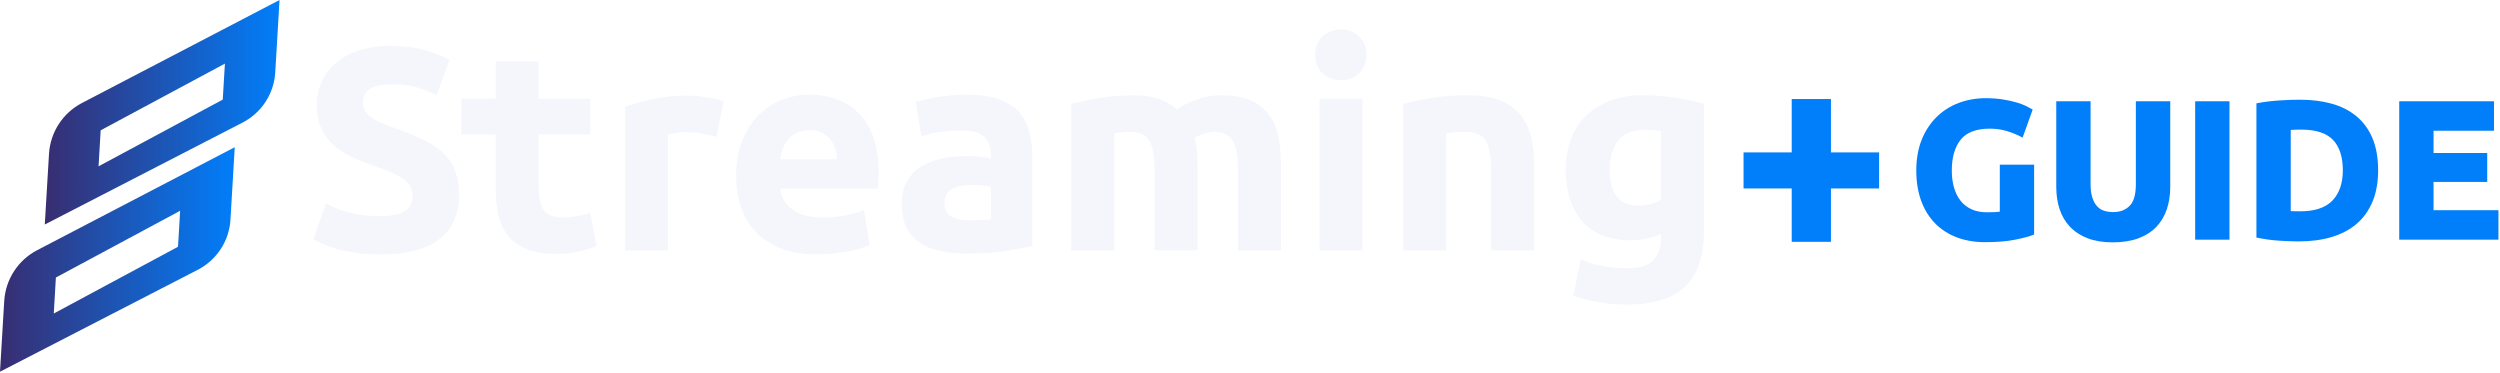
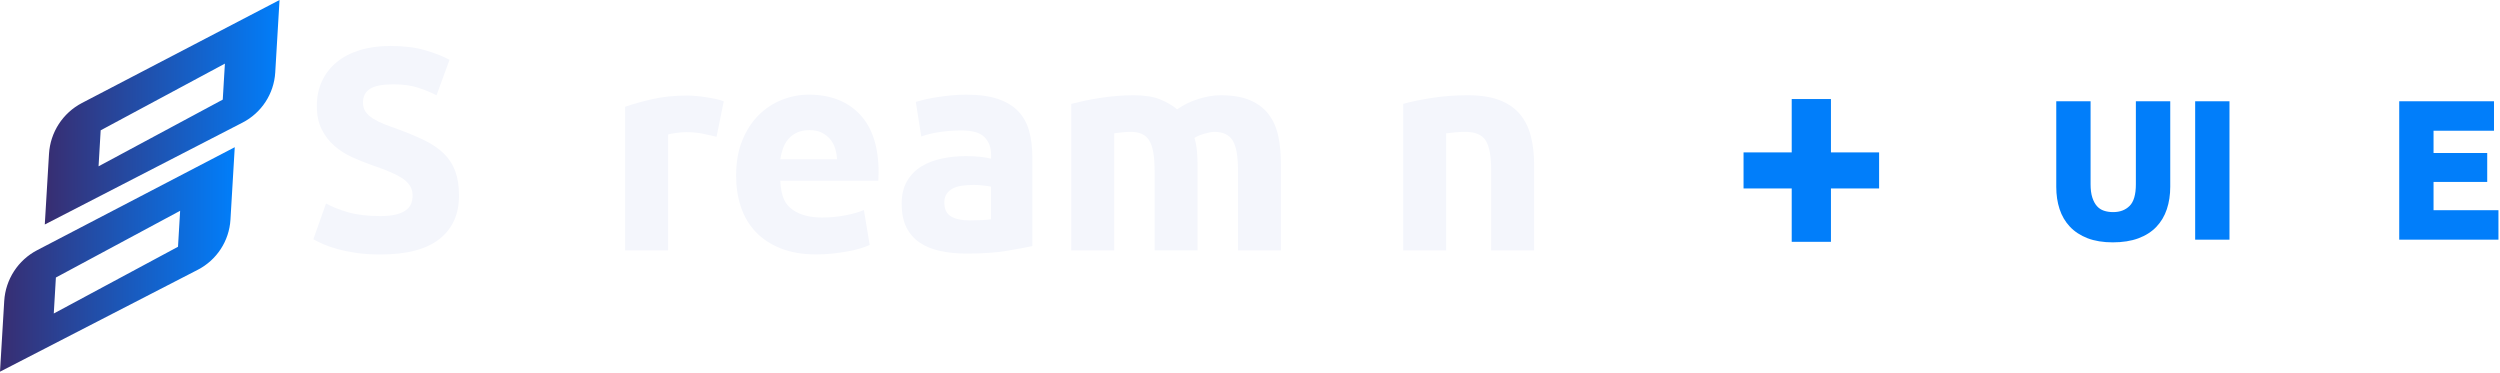
<svg xmlns="http://www.w3.org/2000/svg" width="275" height="41" viewBox="0 0 275 41" fill="none">
  <g clip-path="url(#clip0_1717_312)">
    <path d="M41.834 23.769C42.531 23.769 43.107 23.71 43.561 23.595C44.016 23.481 44.38 23.321 44.654 23.12C44.928 22.919 45.119 22.683 45.227 22.405C45.331 22.131 45.386 21.822 45.386 21.486C45.386 20.768 45.046 20.171 44.37 19.692C43.693 19.217 42.531 18.703 40.88 18.155C40.161 17.902 39.44 17.61 38.722 17.284C38.003 16.958 37.358 16.545 36.786 16.046C36.213 15.55 35.748 14.946 35.391 14.238C35.03 13.53 34.853 12.667 34.853 11.654C34.853 10.637 35.044 9.725 35.426 8.909C35.807 8.094 36.345 7.404 37.042 6.831C37.74 6.259 38.586 5.822 39.582 5.516C40.574 5.211 41.698 5.055 42.944 5.055C44.425 5.055 45.705 5.214 46.781 5.53C47.86 5.846 48.748 6.196 49.445 6.578L48.02 10.481C47.405 10.165 46.725 9.884 45.973 9.641C45.223 9.399 44.318 9.277 43.26 9.277C42.077 9.277 41.223 9.44 40.706 9.77C40.189 10.099 39.929 10.599 39.929 11.275C39.929 11.678 40.023 12.014 40.213 12.292C40.404 12.566 40.675 12.816 41.022 13.038C41.372 13.26 41.771 13.461 42.226 13.642C42.68 13.822 43.183 14.006 43.731 14.197C44.873 14.62 45.868 15.036 46.715 15.449C47.562 15.862 48.262 16.344 48.824 16.892C49.383 17.444 49.803 18.086 50.077 18.828C50.351 19.567 50.49 20.466 50.49 21.524C50.49 23.574 49.772 25.167 48.332 26.298C46.892 27.429 44.727 27.994 41.827 27.994C40.855 27.994 39.974 27.935 39.193 27.821C38.409 27.703 37.719 27.561 37.115 27.394C36.512 27.228 35.995 27.044 35.561 26.856C35.127 26.666 34.763 26.485 34.468 26.319L35.863 22.384C36.519 22.745 37.327 23.068 38.291 23.352C39.259 23.626 40.439 23.769 41.834 23.769Z" fill="#F4F6FC" />
    <path d="M78.821 15.043C78.397 14.939 77.901 14.828 77.329 14.71C76.756 14.596 76.146 14.537 75.49 14.537C75.195 14.537 74.841 14.564 74.428 14.617C74.016 14.668 73.703 14.727 73.492 14.79V27.543H68.763V11.744C69.609 11.449 70.609 11.168 71.76 10.904C72.912 10.641 74.199 10.509 75.615 10.509C75.868 10.509 76.173 10.526 76.534 10.557C76.895 10.588 77.252 10.63 77.613 10.686C77.974 10.738 78.331 10.804 78.692 10.877C79.053 10.949 79.358 11.04 79.612 11.147L78.821 15.043Z" fill="#F4F6FC" />
-     <path d="M80.972 19.328C80.972 17.846 81.197 16.552 81.655 15.442C82.109 14.332 82.706 13.406 83.449 12.667C84.188 11.928 85.041 11.366 86.002 10.984C86.963 10.602 87.952 10.412 88.969 10.412C91.338 10.412 93.208 11.137 94.585 12.583C95.959 14.034 96.646 16.164 96.646 18.977C96.646 19.252 96.636 19.553 96.615 19.883C96.594 20.212 96.573 20.5 96.552 20.754H85.829C85.933 21.725 86.387 22.499 87.192 23.071C87.997 23.644 89.073 23.928 90.429 23.928C91.296 23.928 92.146 23.848 92.983 23.689C93.819 23.529 94.499 23.335 95.029 23.102L95.664 26.94C95.411 27.068 95.071 27.193 94.648 27.321C94.225 27.45 93.753 27.561 93.236 27.654C92.719 27.748 92.164 27.828 91.57 27.894C90.977 27.956 90.388 27.987 89.794 27.987C88.292 27.987 86.987 27.765 85.877 27.321C84.767 26.877 83.848 26.27 83.116 25.496C82.387 24.726 81.846 23.81 81.499 22.752C81.145 21.694 80.972 20.552 80.972 19.328ZM92.074 17.517C92.053 17.114 91.983 16.722 91.869 16.344C91.751 15.963 91.574 15.626 91.331 15.328C91.088 15.033 90.779 14.79 90.412 14.599C90.04 14.408 89.583 14.315 89.031 14.315C88.504 14.315 88.049 14.405 87.668 14.585C87.286 14.766 86.97 15.002 86.717 15.3C86.464 15.595 86.266 15.938 86.13 16.33C85.992 16.722 85.891 17.118 85.829 17.52H92.074V17.517Z" fill="#F4F6FC" />
+     <path d="M80.972 19.328C80.972 17.846 81.197 16.552 81.655 15.442C82.109 14.332 82.706 13.406 83.449 12.667C84.188 11.928 85.041 11.366 86.002 10.984C86.963 10.602 87.952 10.412 88.969 10.412C91.338 10.412 93.208 11.137 94.585 12.583C95.959 14.034 96.646 16.164 96.646 18.977C96.646 19.252 96.636 19.553 96.615 19.883H85.829C85.933 21.725 86.387 22.499 87.192 23.071C87.997 23.644 89.073 23.928 90.429 23.928C91.296 23.928 92.146 23.848 92.983 23.689C93.819 23.529 94.499 23.335 95.029 23.102L95.664 26.94C95.411 27.068 95.071 27.193 94.648 27.321C94.225 27.45 93.753 27.561 93.236 27.654C92.719 27.748 92.164 27.828 91.57 27.894C90.977 27.956 90.388 27.987 89.794 27.987C88.292 27.987 86.987 27.765 85.877 27.321C84.767 26.877 83.848 26.27 83.116 25.496C82.387 24.726 81.846 23.81 81.499 22.752C81.145 21.694 80.972 20.552 80.972 19.328ZM92.074 17.517C92.053 17.114 91.983 16.722 91.869 16.344C91.751 15.963 91.574 15.626 91.331 15.328C91.088 15.033 90.779 14.79 90.412 14.599C90.04 14.408 89.583 14.315 89.031 14.315C88.504 14.315 88.049 14.405 87.668 14.585C87.286 14.766 86.97 15.002 86.717 15.3C86.464 15.595 86.266 15.938 86.13 16.33C85.992 16.722 85.891 17.118 85.829 17.52H92.074V17.517Z" fill="#F4F6FC" />
    <path d="M106.288 10.412C107.682 10.412 108.848 10.571 109.778 10.887C110.708 11.203 111.453 11.661 112.016 12.25C112.574 12.844 112.973 13.562 113.205 14.408C113.438 15.255 113.556 16.195 113.556 17.232V27.068C112.879 27.217 111.939 27.391 110.732 27.592C109.528 27.793 108.067 27.894 106.353 27.894C105.275 27.894 104.296 27.8 103.418 27.609C102.541 27.418 101.784 27.106 101.149 26.672C100.515 26.239 100.029 25.673 99.689 24.976C99.349 24.279 99.182 23.422 99.182 22.405C99.182 21.434 99.377 20.608 99.769 19.931C100.161 19.255 100.685 18.717 101.34 18.315C101.996 17.912 102.745 17.621 103.592 17.444C104.438 17.264 105.316 17.173 106.225 17.173C106.839 17.173 107.384 17.201 107.859 17.253C108.335 17.305 108.72 17.375 109.018 17.458V17.014C109.018 16.209 108.775 15.567 108.289 15.078C107.804 14.592 106.957 14.349 105.75 14.349C104.945 14.349 104.154 14.408 103.37 14.523C102.586 14.641 101.909 14.804 101.34 15.015L100.737 11.206C101.011 11.123 101.354 11.033 101.767 10.935C102.18 10.842 102.627 10.755 103.117 10.682C103.602 10.609 104.116 10.543 104.654 10.491C105.191 10.439 105.736 10.412 106.288 10.412ZM106.666 24.244C107.131 24.244 107.575 24.233 107.998 24.213C108.421 24.192 108.758 24.161 109.014 24.119V20.532C108.824 20.49 108.539 20.448 108.158 20.403C107.776 20.362 107.429 20.341 107.11 20.341C106.666 20.341 106.249 20.369 105.857 20.421C105.465 20.473 105.122 20.573 104.827 20.723C104.532 20.872 104.3 21.073 104.13 21.326C103.96 21.579 103.876 21.899 103.876 22.277C103.876 23.016 104.126 23.529 104.622 23.814C105.118 24.102 105.798 24.244 106.666 24.244Z" fill="#F4F6FC" />
    <path d="M127.003 18.693C127.003 17.17 126.809 16.091 126.417 15.456C126.025 14.821 125.355 14.505 124.401 14.505C124.106 14.505 123.797 14.523 123.482 14.554C123.166 14.585 122.857 14.623 122.562 14.665V27.547H117.837V11.428C118.24 11.324 118.708 11.213 119.249 11.095C119.787 10.98 120.359 10.873 120.963 10.779C121.567 10.686 122.184 10.609 122.819 10.557C123.454 10.505 124.078 10.477 124.693 10.477C125.896 10.477 126.875 10.63 127.628 10.939C128.377 11.244 128.998 11.612 129.484 12.032C130.16 11.546 130.937 11.164 131.815 10.89C132.693 10.616 133.501 10.477 134.244 10.477C135.576 10.477 136.672 10.661 137.526 11.033C138.383 11.404 139.063 11.928 139.573 12.604C140.079 13.281 140.43 14.086 140.62 15.015C140.811 15.945 140.905 16.983 140.905 18.124V27.547H136.18V18.693C136.18 17.17 135.985 16.091 135.593 15.456C135.201 14.821 134.532 14.505 133.578 14.505C133.324 14.505 132.97 14.568 132.516 14.696C132.062 14.825 131.687 14.981 131.388 15.171C131.538 15.657 131.631 16.171 131.673 16.709C131.715 17.246 131.735 17.826 131.735 18.436V27.54H127.01V18.693H127.003Z" fill="#F4F6FC" />
-     <path d="M150.317 6.033C150.317 6.901 150.036 7.584 149.478 8.08C148.916 8.576 148.257 8.826 147.493 8.826C146.73 8.826 146.071 8.576 145.509 8.08C144.947 7.584 144.669 6.901 144.669 6.033C144.669 5.166 144.95 4.486 145.509 3.986C146.067 3.49 146.73 3.24 147.493 3.24C148.257 3.24 148.916 3.49 149.478 3.986C150.036 4.486 150.317 5.166 150.317 6.033ZM149.873 27.543H145.148V10.856H149.873V27.543Z" fill="#F4F6FC" />
    <path d="M154.349 11.428C155.154 11.196 156.187 10.98 157.457 10.779C158.727 10.578 160.059 10.477 161.454 10.477C162.869 10.477 164.049 10.661 164.993 11.033C165.933 11.404 166.679 11.928 167.23 12.604C167.779 13.281 168.171 14.086 168.403 15.015C168.636 15.945 168.754 16.983 168.754 18.124V27.547H164.028V18.693C164.028 17.17 163.827 16.091 163.425 15.456C163.022 14.821 162.273 14.505 161.173 14.505C160.833 14.505 160.476 14.523 160.094 14.554C159.712 14.585 159.376 14.623 159.077 14.665V27.547H154.352V11.428H154.349Z" fill="#F4F6FC" />
-     <path d="M187.436 25.448C187.436 28.175 186.742 30.201 185.358 31.523C183.974 32.844 181.83 33.507 178.933 33.507C177.916 33.507 176.903 33.417 175.887 33.236C174.87 33.056 173.93 32.82 173.062 32.522L173.888 28.556C174.627 28.851 175.404 29.084 176.22 29.254C177.035 29.424 177.958 29.507 178.995 29.507C180.348 29.507 181.306 29.212 181.868 28.619C182.426 28.026 182.707 27.266 182.707 26.336V25.732C182.201 25.965 181.677 26.138 181.136 26.256C180.598 26.374 180.008 26.43 179.373 26.43C177.066 26.43 175.3 25.746 174.076 24.383C172.847 23.019 172.237 21.111 172.237 18.655C172.237 17.43 172.428 16.313 172.809 15.307C173.191 14.304 173.746 13.44 174.474 12.722C175.203 12.004 176.098 11.449 177.156 11.057C178.214 10.665 179.408 10.471 180.74 10.471C181.313 10.471 181.899 10.498 182.503 10.55C183.106 10.602 183.703 10.672 184.296 10.755C184.89 10.838 185.455 10.939 185.993 11.057C186.531 11.175 187.013 11.296 187.436 11.421V25.448ZM177.063 18.662C177.063 21.305 178.131 22.627 180.268 22.627C180.754 22.627 181.209 22.565 181.632 22.436C182.055 22.308 182.412 22.162 182.711 21.992V14.44C182.478 14.398 182.204 14.36 181.885 14.329C181.569 14.297 181.198 14.28 180.775 14.28C179.526 14.28 178.596 14.693 177.982 15.518C177.368 16.344 177.063 17.392 177.063 18.662Z" fill="#F4F6FC" />
    <path d="M9.017 11.328C6.911 12.427 5.534 14.547 5.391 16.92L4.927 24.695L26.686 13.482C28.771 12.406 30.138 10.311 30.277 7.966L30.749 0L9.017 11.328ZM24.65 8.486L24.504 10.956L10.842 18.294L11.074 14.335L23.106 7.875L24.74 6.998L24.65 8.486Z" fill="url(#paint0_linear_1717_312)" />
    <path d="M0.465 33.112L0 40.886L21.76 29.674C23.845 28.598 25.212 26.503 25.351 24.157L25.823 16.192L4.09 27.519C1.984 28.615 0.607 30.739 0.465 33.112ZM6.148 30.527L18.18 24.064L19.814 23.186L19.727 24.674L19.581 27.144L5.915 34.486L6.148 30.527Z" fill="url(#paint1_linear_1717_312)" />
-     <path d="M219.982 23.283C219.837 23.307 219.677 23.321 219.503 23.331C219.247 23.345 218.934 23.352 218.567 23.352C217.921 23.352 217.349 23.241 216.87 23.023C216.395 22.804 215.989 22.492 215.673 22.096C215.354 21.694 215.108 21.208 214.945 20.65C214.782 20.084 214.698 19.442 214.698 18.741C214.698 17.309 215.028 16.171 215.684 15.355C216.326 14.557 217.394 14.152 218.865 14.152C219.535 14.152 220.163 14.238 220.728 14.408C221.301 14.582 221.814 14.786 222.255 15.019L222.484 15.14L223.594 12.059L223.438 11.962C223.316 11.886 223.122 11.785 222.851 11.654C222.577 11.522 222.23 11.39 221.814 11.268C221.401 11.147 220.905 11.036 220.336 10.942C219.764 10.849 219.118 10.8 218.414 10.8C217.37 10.8 216.371 10.977 215.448 11.328C214.521 11.678 213.699 12.202 213.012 12.882C212.325 13.562 211.777 14.401 211.385 15.376C210.993 16.351 210.792 17.482 210.792 18.741C210.792 19.984 210.972 21.108 211.326 22.079C211.684 23.057 212.2 23.893 212.86 24.567C213.519 25.24 214.324 25.76 215.253 26.11C216.176 26.461 217.217 26.638 218.348 26.638C219.649 26.638 220.763 26.548 221.654 26.367C222.557 26.187 223.198 26.017 223.611 25.854L223.753 25.798V18.11H219.979V23.283H219.982Z" fill="#017EFA" />
    <path d="M234.946 20.275C234.946 21.399 234.713 22.201 234.255 22.651C233.79 23.11 233.197 23.331 232.441 23.331C232.07 23.331 231.723 23.279 231.417 23.172C231.119 23.071 230.869 22.905 230.661 22.669C230.449 22.43 230.279 22.114 230.154 21.725C230.026 21.33 229.964 20.84 229.964 20.271V11.14H226.189V20.552C226.189 21.441 226.31 22.263 226.553 22.998C226.796 23.744 227.181 24.397 227.691 24.938C228.201 25.479 228.857 25.906 229.637 26.208C230.415 26.506 231.344 26.659 232.406 26.659C233.478 26.659 234.425 26.509 235.213 26.218C236.007 25.923 236.677 25.5 237.194 24.959C237.711 24.417 238.103 23.762 238.353 23.009C238.602 22.263 238.727 21.437 238.727 20.549V11.14H234.946V20.275Z" fill="#017EFA" />
    <path d="M245.243 11.14H241.468V26.364H245.243V11.14Z" fill="#017EFA" />
-     <path d="M259.21 12.788C258.451 12.16 257.528 11.692 256.473 11.4C255.429 11.112 254.249 10.967 252.969 10.967C252.372 10.967 251.647 10.991 250.814 11.043C249.978 11.092 249.163 11.192 248.389 11.334L248.206 11.369V26.128L248.386 26.166C249.156 26.322 249.958 26.43 250.762 26.478C251.56 26.527 252.268 26.555 252.865 26.555C254.187 26.555 255.398 26.395 256.466 26.076C257.542 25.757 258.471 25.267 259.224 24.626C259.981 23.98 260.57 23.155 260.98 22.176C261.386 21.201 261.594 20.046 261.594 18.741C261.594 17.381 261.386 16.198 260.98 15.224C260.57 14.238 259.974 13.423 259.21 12.788ZM257.712 18.738C257.712 20.15 257.326 21.264 256.57 22.058C255.814 22.846 254.627 23.245 253.035 23.245C252.743 23.245 252.508 23.241 252.306 23.234C252.188 23.231 252.081 23.224 251.98 23.221V14.294C252.126 14.28 252.282 14.27 252.442 14.266C252.684 14.259 252.917 14.256 253.139 14.256C254.731 14.256 255.901 14.634 256.622 15.38C257.344 16.129 257.712 17.26 257.712 18.738Z" fill="#017EFA" />
    <path d="M267.69 23.12V20.011H273.594V16.83H267.69V14.384H274.34V11.14H263.915V26.36H274.829V23.12H267.69Z" fill="#017EFA" />
    <path d="M191.79 16.764H197.088V10.894H201.404V16.764H206.701V20.73H201.404V26.6H197.088V20.73H191.79V16.764Z" fill="#017EFA" />
-     <path d="M64.926 23.387C64.482 23.557 63.989 23.689 63.451 23.782C62.913 23.876 62.39 23.925 61.88 23.925C60.822 23.925 60.117 23.63 59.77 23.037C59.42 22.443 59.246 21.652 59.246 20.657V14.79H64.926V10.856H59.246V6.751H54.521V10.856H50.764V14.79H54.521V20.723C54.521 21.802 54.622 22.783 54.823 23.672C55.024 24.56 55.378 25.316 55.885 25.941C56.391 26.565 57.068 27.051 57.914 27.401C58.761 27.752 59.829 27.925 61.12 27.925C62.136 27.925 62.993 27.842 63.691 27.672C64.388 27.502 65.023 27.3 65.595 27.068L64.926 23.387Z" fill="#F4F6FC" />
  </g>
  <defs>
    <linearGradient id="paint0_linear_1717_312" x1="4.928" y1="12.348" x2="30.748" y2="12.348" gradientUnits="userSpaceOnUse">
      <stop stop-color="#382D71" />
      <stop offset="1" stop-color="#017EFA" />
    </linearGradient>
    <linearGradient id="paint1_linear_1717_312" x1="0" y1="28.537" x2="25.82" y2="28.537" gradientUnits="userSpaceOnUse">
      <stop stop-color="#382D71" />
      <stop offset="1" stop-color="#017EFA" />
    </linearGradient>
    <clipPath id="clip0_1717_312">
      <rect width="274.829" height="40.886" fill="white" />
    </clipPath>
  </defs>
</svg>